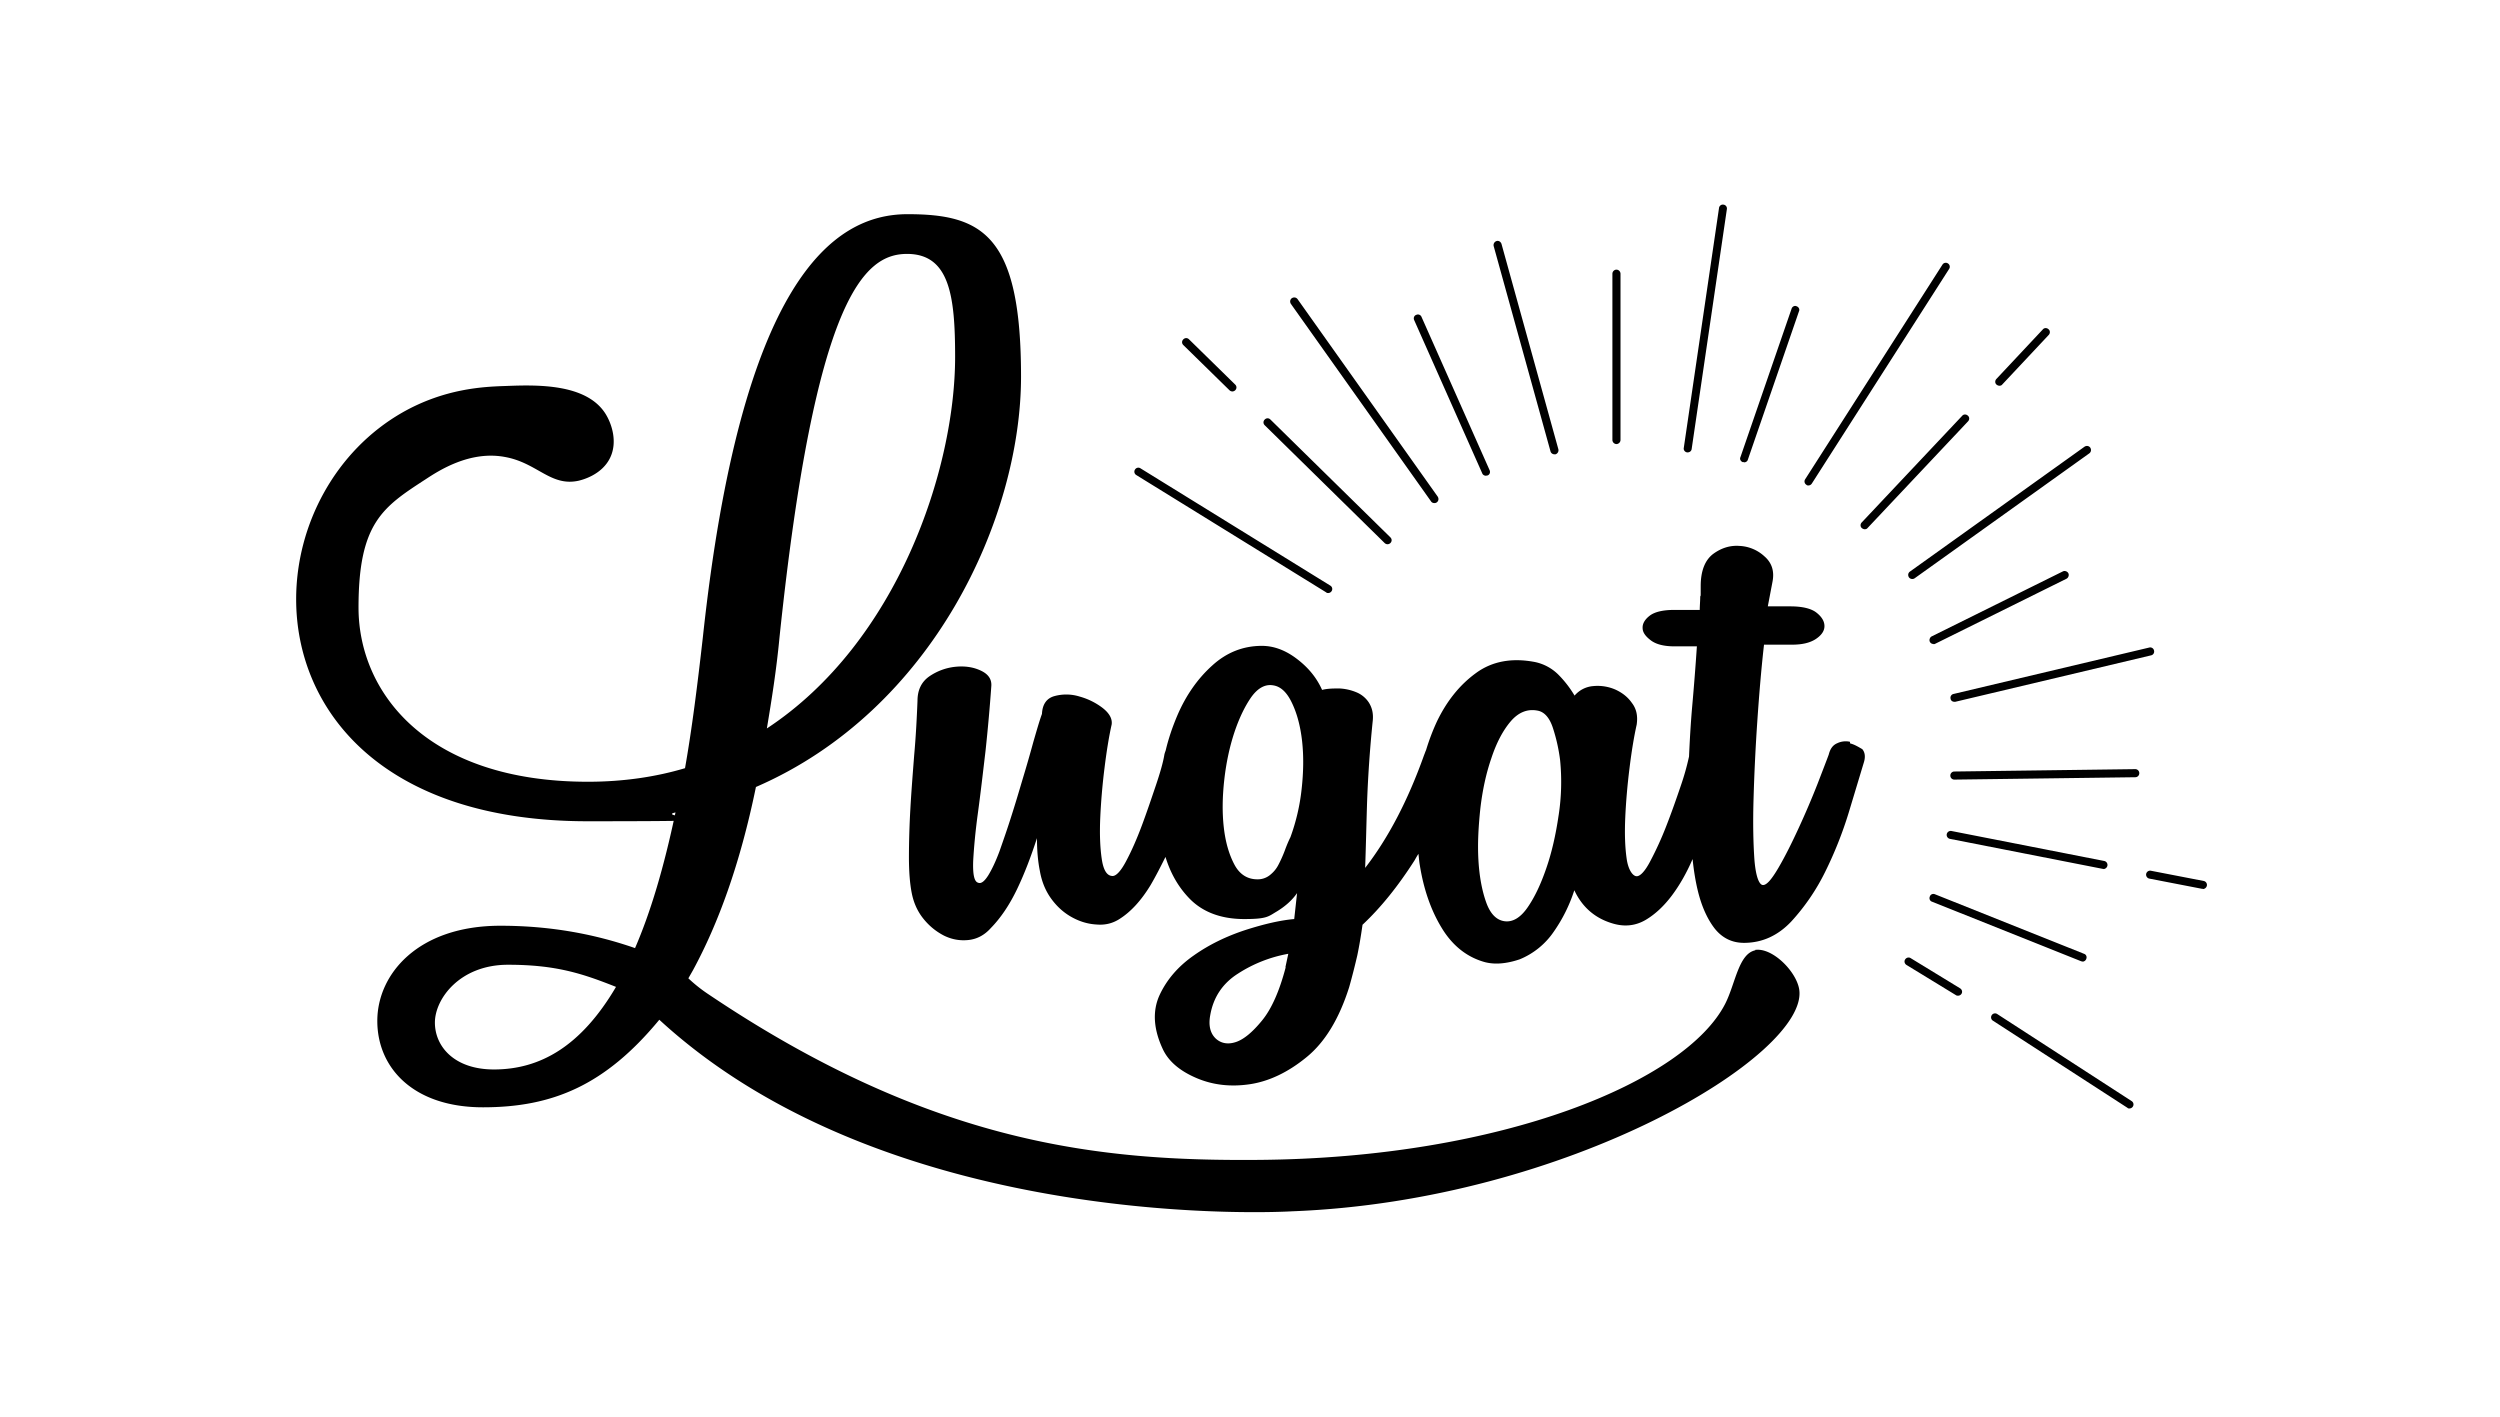
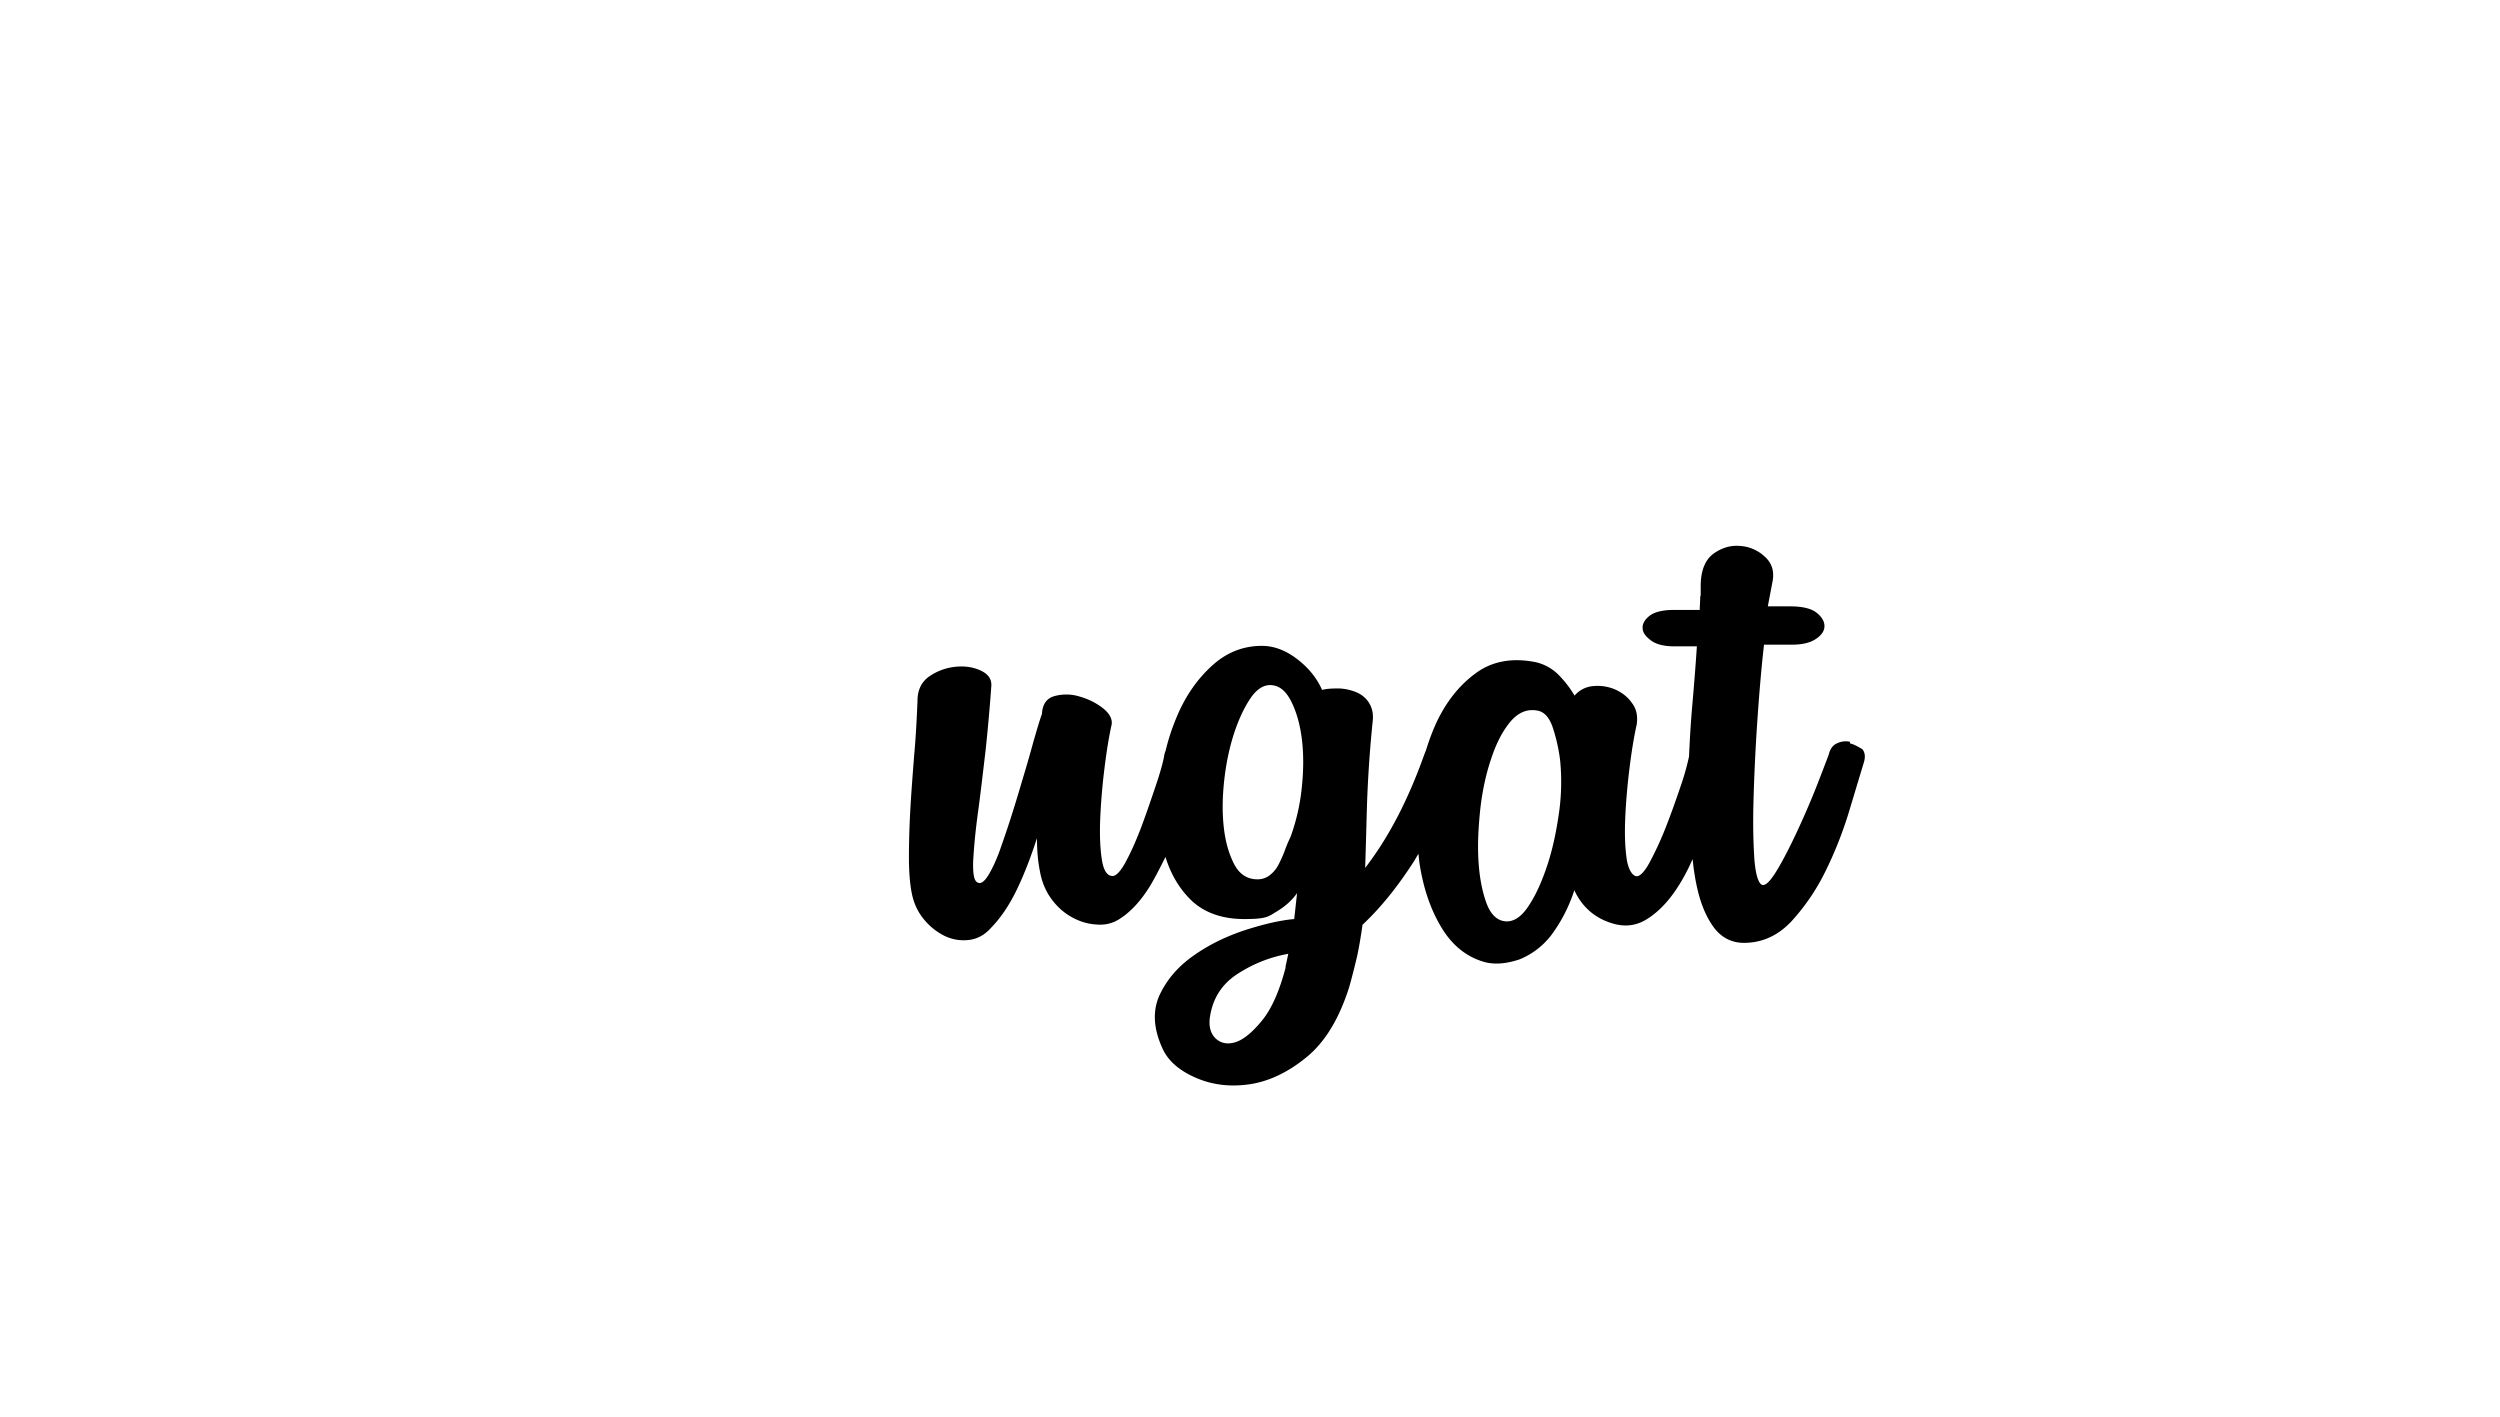
<svg xmlns="http://www.w3.org/2000/svg" width="150" height="85" fill="none">
  <path fill="#000" d="M93.517 48.918c-.17 1.171-.414 2.242-.742 3.184-.328.957-.7 1.742-1.128 2.356-.428.614-.9.886-1.385.814-.486-.071-.857-.457-1.1-1.156-.242-.686-.4-1.528-.456-2.5-.058-.984 0-2.012.114-3.097.128-1.1.343-2.1.657-3.013.3-.914.685-1.657 1.156-2.214.471-.556 1.014-.77 1.614-.656.414.071.728.428.928 1.042.2.614.343 1.242.428 1.9a13.19 13.19 0 0 1-.085 3.34Zm-15.42-1.57a12.174 12.174 0 0 1-.671 2.884c-.115.228-.229.5-.343.814-.114.3-.243.585-.371.828-.129.257-.3.457-.514.628a1.157 1.157 0 0 1-.757.257c-.6 0-1.071-.3-1.385-.9-.314-.6-.528-1.327-.628-2.212-.1-.886-.086-1.828.028-2.856.114-1.014.314-1.956.6-2.827.285-.857.628-1.571 1.014-2.128.4-.557.842-.8 1.328-.714.456.072.828.429 1.127 1.071.3.628.5 1.385.6 2.27.1.9.086 1.857-.028 2.885Zm-.957 10.694c-.371 1.414-.842 2.485-1.414 3.184-.57.7-1.099 1.143-1.585 1.3-.485.157-.899.071-1.213-.229-.314-.314-.428-.77-.314-1.385.185-1.07.742-1.913 1.67-2.498a8.214 8.214 0 0 1 3.013-1.186l-.171.8.014.014Zm33.854-13.536a1.175 1.175 0 0 0-.756.086c-.272.114-.429.343-.514.685-.115.314-.343.9-.672 1.756a49.158 49.158 0 0 1-1.128 2.642c-.414.9-.813 1.7-1.213 2.385-.4.685-.7 1.042-.928 1.042-.229 0-.429-.486-.514-1.47-.072-.986-.1-2.214-.057-3.67.042-1.485.114-3.042.228-4.712s.243-3.184.4-4.57h1.699c.6 0 1.071-.114 1.414-.342.342-.229.514-.486.514-.771 0-.286-.158-.557-.486-.814-.314-.243-.842-.371-1.556-.371h-1.357l.286-1.5c.114-.613-.043-1.113-.486-1.499a2.362 2.362 0 0 0-1.499-.628c-.571-.043-1.099.128-1.585.485-.485.372-.742 1.014-.742 1.928 0 .914 0 .414-.029.657 0 .243-.028.514-.028.77h-1.528c-.671 0-1.171.115-1.47.344-.3.228-.444.485-.43.742 0 .271.186.514.515.757.314.228.785.343 1.385.343h1.356a162.764 162.764 0 0 1-.285 3.64c-.086 1-.143 1.985-.186 2.97a15.432 15.432 0 0 1-.5 1.771c-.271.8-.557 1.614-.87 2.413a19.9 19.9 0 0 1-.957 2.099c-.314.6-.6.9-.814.9-.214 0-.5-.343-.6-1.043-.1-.685-.128-1.513-.086-2.47.043-.957.129-1.956.257-2.984.129-1.042.272-1.9.429-2.599.071-.5 0-.928-.286-1.3-.257-.37-.6-.627-1.014-.813a2.682 2.682 0 0 0-1.299-.2 1.638 1.638 0 0 0-1.128.571 6.457 6.457 0 0 0-.985-1.27 2.802 2.802 0 0 0-1.385-.743c-1.4-.271-2.585-.043-3.541.657-.985.714-1.756 1.685-2.342 2.898a13.094 13.094 0 0 0-.657 1.728c-.042.086-.071.186-.114.285-.985 2.77-2.17 5.012-3.541 6.783.043-1.185.071-2.499.114-3.898a74.04 74.04 0 0 1 .343-4.94c.043-.429-.043-.772-.228-1.072a1.627 1.627 0 0 0-.757-.628 3.001 3.001 0 0 0-1.014-.228c-.357 0-.7 0-1.042.086-.343-.771-.886-1.414-1.642-1.957-.643-.457-1.3-.685-1.97-.685-1.129 0-2.128.4-2.985 1.185-.871.785-1.57 1.785-2.085 2.984-.285.671-.528 1.371-.7 2.1-.028.085-.07.185-.085.285-.071.428-.243 1.042-.514 1.842S68.8 48.76 68.5 49.56c-.3.8-.614 1.513-.928 2.099-.314.6-.6.9-.813.9-.343 0-.557-.343-.657-1.043-.1-.685-.129-1.514-.086-2.47a37.73 37.73 0 0 1 .257-2.984c.129-1.043.271-1.9.428-2.6.043-.342-.142-.67-.542-.984a4.06 4.06 0 0 0-1.385-.686 2.686 2.686 0 0 0-1.5-.028c-.47.128-.728.485-.756 1.07-.157.429-.314.986-.514 1.671a79.98 79.98 0 0 1-.629 2.185c-.228.77-.456 1.542-.7 2.299-.242.77-.485 1.456-.699 2.07-.228.614-.457 1.1-.685 1.47-.229.358-.428.515-.614.43-.229-.072-.314-.515-.286-1.3.043-.786.129-1.756.286-2.899.157-1.156.3-2.399.457-3.727.143-1.342.257-2.627.343-3.84.042-.429-.172-.743-.629-.957-.457-.214-.956-.286-1.528-.229a3.375 3.375 0 0 0-1.556.572c-.471.328-.714.814-.714 1.47-.043 1.071-.1 2.17-.2 3.27-.085 1.114-.171 2.185-.228 3.213a52.872 52.872 0 0 0-.086 2.884c0 .885.057 1.614.172 2.185.114.57.342 1.085.7 1.527.356.443.77.772 1.241 1.014.471.229.957.314 1.471.257.514-.057.957-.3 1.328-.714.6-.614 1.128-1.399 1.585-2.356.457-.956.842-1.984 1.185-3.041 0 .728.057 1.385.171 1.956.114.657.343 1.214.7 1.7.357.485.771.842 1.242 1.099s.957.4 1.47.428c.515.043.972-.071 1.386-.343.671-.428 1.285-1.099 1.842-2.013.328-.557.614-1.128.9-1.699.3.985.785 1.828 1.456 2.513.785.8 1.885 1.214 3.27 1.214s1.442-.157 1.956-.457c.514-.314.913-.671 1.213-1.1l-.171 1.557c-.828.071-1.813.3-2.927.657-1.128.37-2.17.87-3.099 1.527-.942.657-1.627 1.457-2.056 2.385-.428.942-.37 2.027.2 3.241.343.728 1.014 1.3 2.014 1.728 1 .428 2.07.542 3.212.371 1.142-.171 2.285-.714 3.384-1.613 1.114-.9 1.97-2.314 2.57-4.213.186-.656.343-1.285.486-1.899.128-.614.228-1.228.314-1.842 1.1-1.028 2.142-2.327 3.127-3.87.071-.128.143-.256.228-.385.029.229.043.472.086.7.228 1.414.657 2.67 1.3 3.727.642 1.07 1.513 1.77 2.598 2.07.6.157 1.3.1 2.1-.171a4.559 4.559 0 0 0 2.027-1.642 9.29 9.29 0 0 0 1.242-2.499c.485 1.042 1.285 1.713 2.37 2.013.671.186 1.314.114 1.9-.228.584-.343 1.113-.843 1.584-1.47.471-.63.885-1.357 1.242-2.186.072.686.172 1.314.314 1.9.229.942.572 1.699 1.014 2.27.457.571 1.042.857 1.756.857 1.086 0 2.028-.429 2.828-1.271a12.655 12.655 0 0 0 2.041-2.984 23.515 23.515 0 0 0 1.414-3.556l.9-2.984c.114-.343.085-.628-.086-.828-.271-.157-.486-.286-.728-.343" />
-   <path fill="#000" d="M29.635 64.168c-2.385 0-3.541-1.385-3.541-2.813 0-1.428 1.5-3.47 4.383-3.47 2.885 0 4.47.529 6.483 1.328-2.1 3.57-4.555 4.955-7.325 4.955Zm17.134-25.916c2.142-20.432 5.083-23.017 7.654-23.017 2.57 0 2.884 2.57 2.884 6.183 0 6.71-3.441 17.12-11.295 22.289.286-1.714.572-3.498.757-5.455Zm58.571 18.762c-1.028.186-1.214 2.014-1.828 3.213-2.37 4.64-13.365 9.267-28.057 9.367-9.296.071-19.462-.857-32.97-9.952a9.035 9.035 0 0 1-1.184-.943c.114-.2.214-.371.285-.5 1.5-2.77 2.813-6.325 3.77-10.98 10.637-4.612 15.906-16.163 15.906-24.63 0-8.467-2.299-9.738-6.811-9.738-4.512 0-9.98 4.04-12.28 25.387-.328 2.899-.656 5.511-1.07 7.853-1.77.529-3.727.814-5.826.814-9.695 0-13.764-5.369-13.764-10.452s1.456-6.025 4.026-7.696c.785-.514 2.642-1.728 4.74-1.342 1.957.343 2.756 1.799 4.441 1.428.171-.043 1.4-.329 1.9-1.4.427-.913.113-1.97-.286-2.613-1.157-1.841-4.17-1.741-6.012-1.67-1.299.043-3.626.143-6.168 1.585-4.027 2.299-6.383 6.74-6.383 11.208 0 6.611 5.127 13.322 17.492 13.322 12.365 0 3.64-.185 5.268-.528-.7 3.327-1.499 5.997-2.427 8.139-2.341-.814-4.997-1.342-8.081-1.342-4.94 0-7.383 2.898-7.383 5.711s2.157 5.183 6.34 5.183c4.184 0 7.34-1.328 10.58-5.254 14.108 12.979 37.967 11.494 37.967 11.494 16.563-.628 31.013-9.41 30.428-13.308-.172-1.1-1.642-2.556-2.67-2.37" />
-   <path fill="#000" d="M79.696 35.582c-.043 0-.086 0-.129-.043L68.173 28.5a.233.233 0 0 1-.072-.328.233.233 0 0 1 .329-.072l11.394 7.04a.233.233 0 0 1 .072.328.246.246 0 0 1-.2.114ZM83.251 32.655a.264.264 0 0 1-.171-.071l-7.196-7.068c-.1-.1-.1-.243 0-.343.1-.1.242-.1.342 0l7.197 7.068c.1.1.1.243 0 .343a.263.263 0 0 1-.172.071ZM86.064 30.185c-.072 0-.157-.029-.2-.1l-8.41-11.851c-.072-.115-.057-.257.057-.343.114-.071.257-.057.343.057l8.41 11.851c.071.115.057.257-.057.343a.24.24 0 0 1-.143.043ZM89.148 28.543c-.086 0-.185-.057-.214-.143l-4.084-9.195c-.057-.129 0-.272.129-.314a.23.23 0 0 1 .314.128l4.084 9.195c.057.129 0 .272-.129.315-.029 0-.071.014-.1.014ZM93.26 27.258c-.1 0-.2-.072-.228-.171L89.62 14.764a.256.256 0 0 1 .17-.3c.13-.043.258.043.3.172l3.413 12.322a.256.256 0 0 1-.171.3h-.071ZM96.987 26.644a.25.25 0 0 1-.243-.243v-9.98a.25.25 0 0 1 .243-.243.25.25 0 0 1 .243.242v9.981a.25.25 0 0 1-.243.243ZM101.256 27.143h-.029c-.128-.014-.228-.142-.2-.27l2.114-14.394c.014-.128.142-.228.271-.2a.232.232 0 0 1 .2.272l-2.113 14.393c-.015.114-.115.2-.243.2ZM104.655 27.729h-.086c-.129-.043-.2-.186-.143-.3l3.07-8.91c.043-.128.186-.2.3-.142.128.042.2.185.143.3l-3.07 8.91c-.029.1-.129.156-.229.156l.015-.014ZM108.509 29.128c-.043 0-.085 0-.128-.043a.234.234 0 0 1-.072-.328l8.239-12.88a.234.234 0 0 1 .329-.07.234.234 0 0 1 .071.328l-8.239 12.879a.246.246 0 0 1-.2.114ZM111.88 31.755a.295.295 0 0 1-.171-.071c-.1-.086-.1-.243 0-.343l6.025-6.396c.086-.1.243-.1.343 0 .1.085.1.242 0 .342l-6.026 6.397c-.042.057-.114.071-.171.071ZM114.736 34.74a.249.249 0 0 1-.2-.1c-.072-.115-.057-.257.057-.343l10.48-7.496c.115-.072.257-.057.343.057.071.114.057.257-.057.343l-10.48 7.496a.242.242 0 0 1-.143.043ZM116.006 38.638a.235.235 0 0 1-.214-.129c-.057-.114 0-.271.114-.328l7.868-3.898c.114-.058.271 0 .328.114.057.114 0 .271-.114.328l-7.868 3.898a.26.26 0 0 1-.1.029l-.014-.014ZM117.263 42.107c-.114 0-.214-.071-.228-.185a.231.231 0 0 1 .185-.286l11.737-2.784a.233.233 0 0 1 .286.186.233.233 0 0 1-.186.285l-11.737 2.784h-.057ZM117.262 46.776a.24.24 0 0 1-.242-.242.24.24 0 0 1 .242-.243l10.852-.143c.128 0 .243.1.243.243a.24.24 0 0 1-.243.243l-10.852.142ZM73.942 23.488a.263.263 0 0 1-.171-.071L71 20.704c-.1-.1-.1-.243 0-.343.1-.1.242-.1.342 0l2.77 2.713c.1.1.1.243 0 .343a.264.264 0 0 1-.17.071ZM119.961 23.145a.296.296 0 0 1-.171-.07c-.1-.087-.1-.244 0-.344l2.784-2.97c.086-.1.243-.1.343 0 .1.086.1.243 0 .343l-2.785 2.97c-.042.057-.114.071-.171.071ZM126.202 52.131h-.043l-9.167-1.8a.243.243 0 0 1-.186-.285.243.243 0 0 1 .286-.185l9.167 1.799a.242.242 0 0 1 .185.285.257.257 0 0 1-.242.2v-.014ZM132.169 53.33h-.042l-3.17-.614a.243.243 0 0 1-.186-.286.243.243 0 0 1 .286-.185l3.17.614a.242.242 0 0 1 .185.285.257.257 0 0 1-.243.2v-.014ZM124.944 57.685c-.028 0-.057 0-.085-.014l-8.939-3.57c-.128-.043-.185-.185-.128-.314.043-.128.185-.185.314-.128l8.938 3.57c.129.042.186.185.129.313a.246.246 0 0 1-.229.157v-.014ZM117.49 59.741c-.042 0-.085 0-.128-.028l-2.97-1.814c-.114-.071-.157-.214-.086-.328.072-.114.215-.157.329-.086l2.97 1.814c.114.071.157.214.085.328a.244.244 0 0 1-.2.114ZM127.771 66.51c-.043 0-.086 0-.128-.044l-8.068-5.225a.235.235 0 0 1-.071-.329.235.235 0 0 1 .328-.071l8.068 5.226a.236.236 0 0 1 .071.328.247.247 0 0 1-.2.114Z" />
</svg>